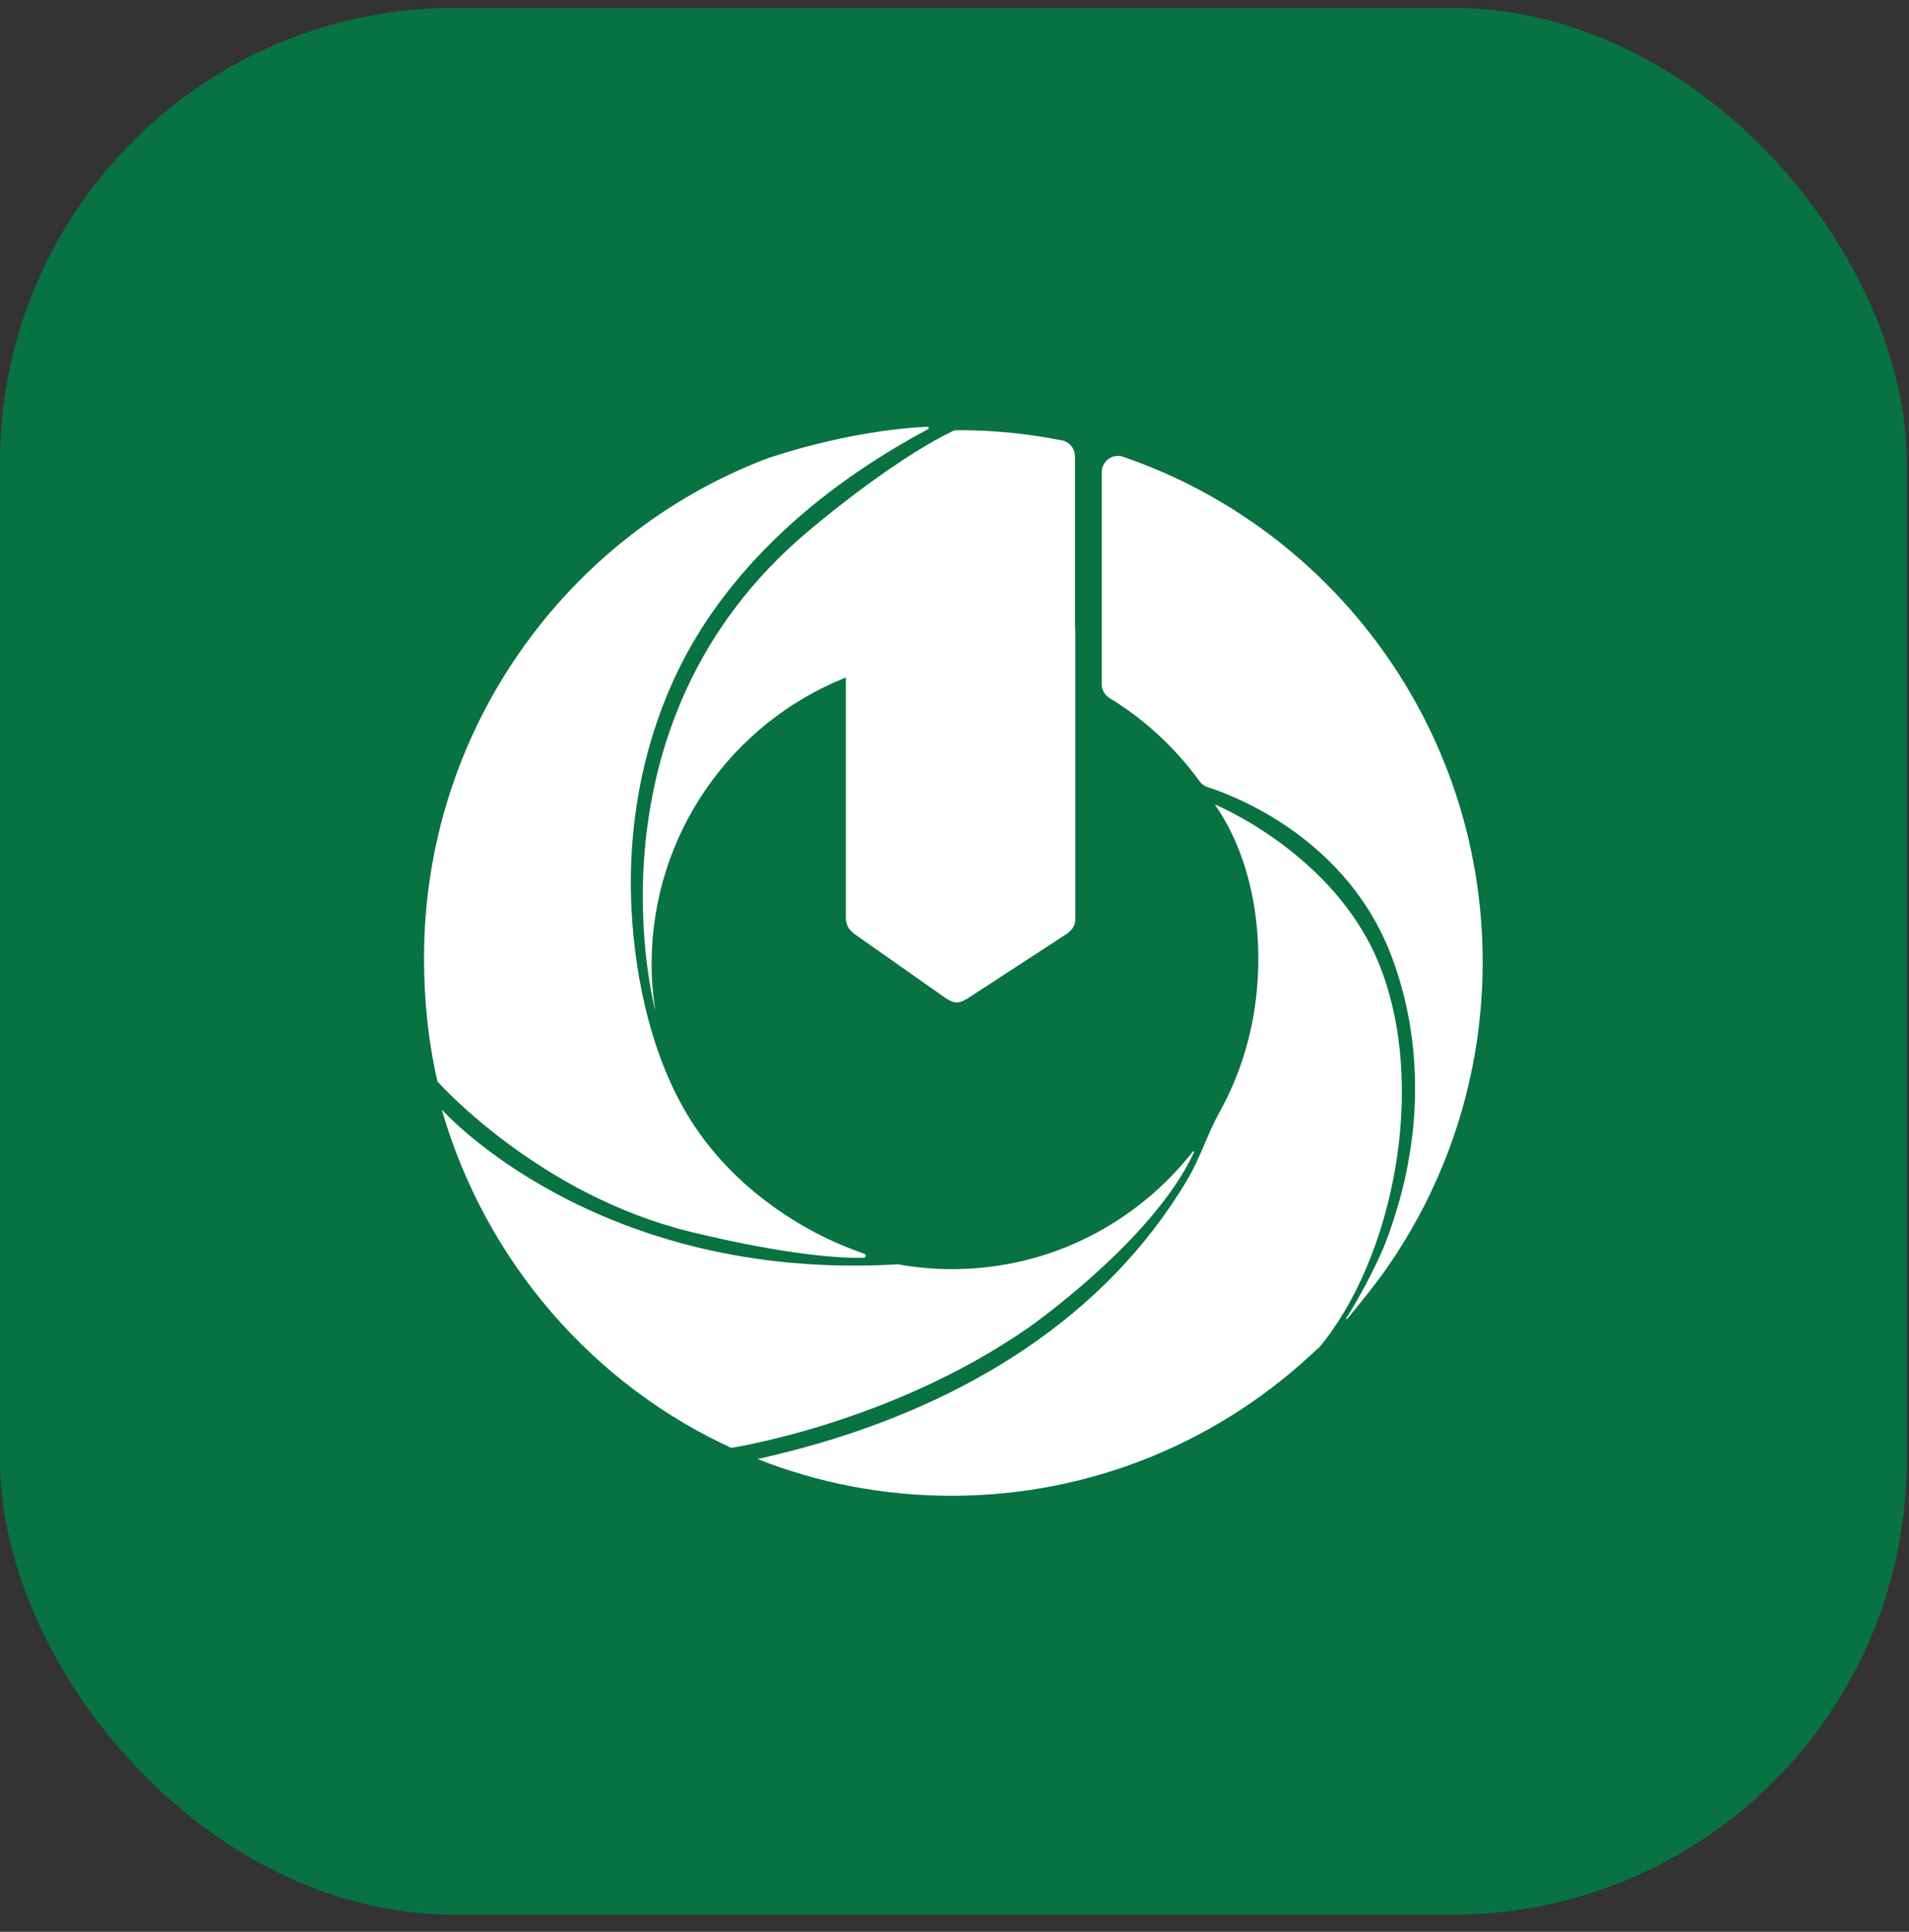
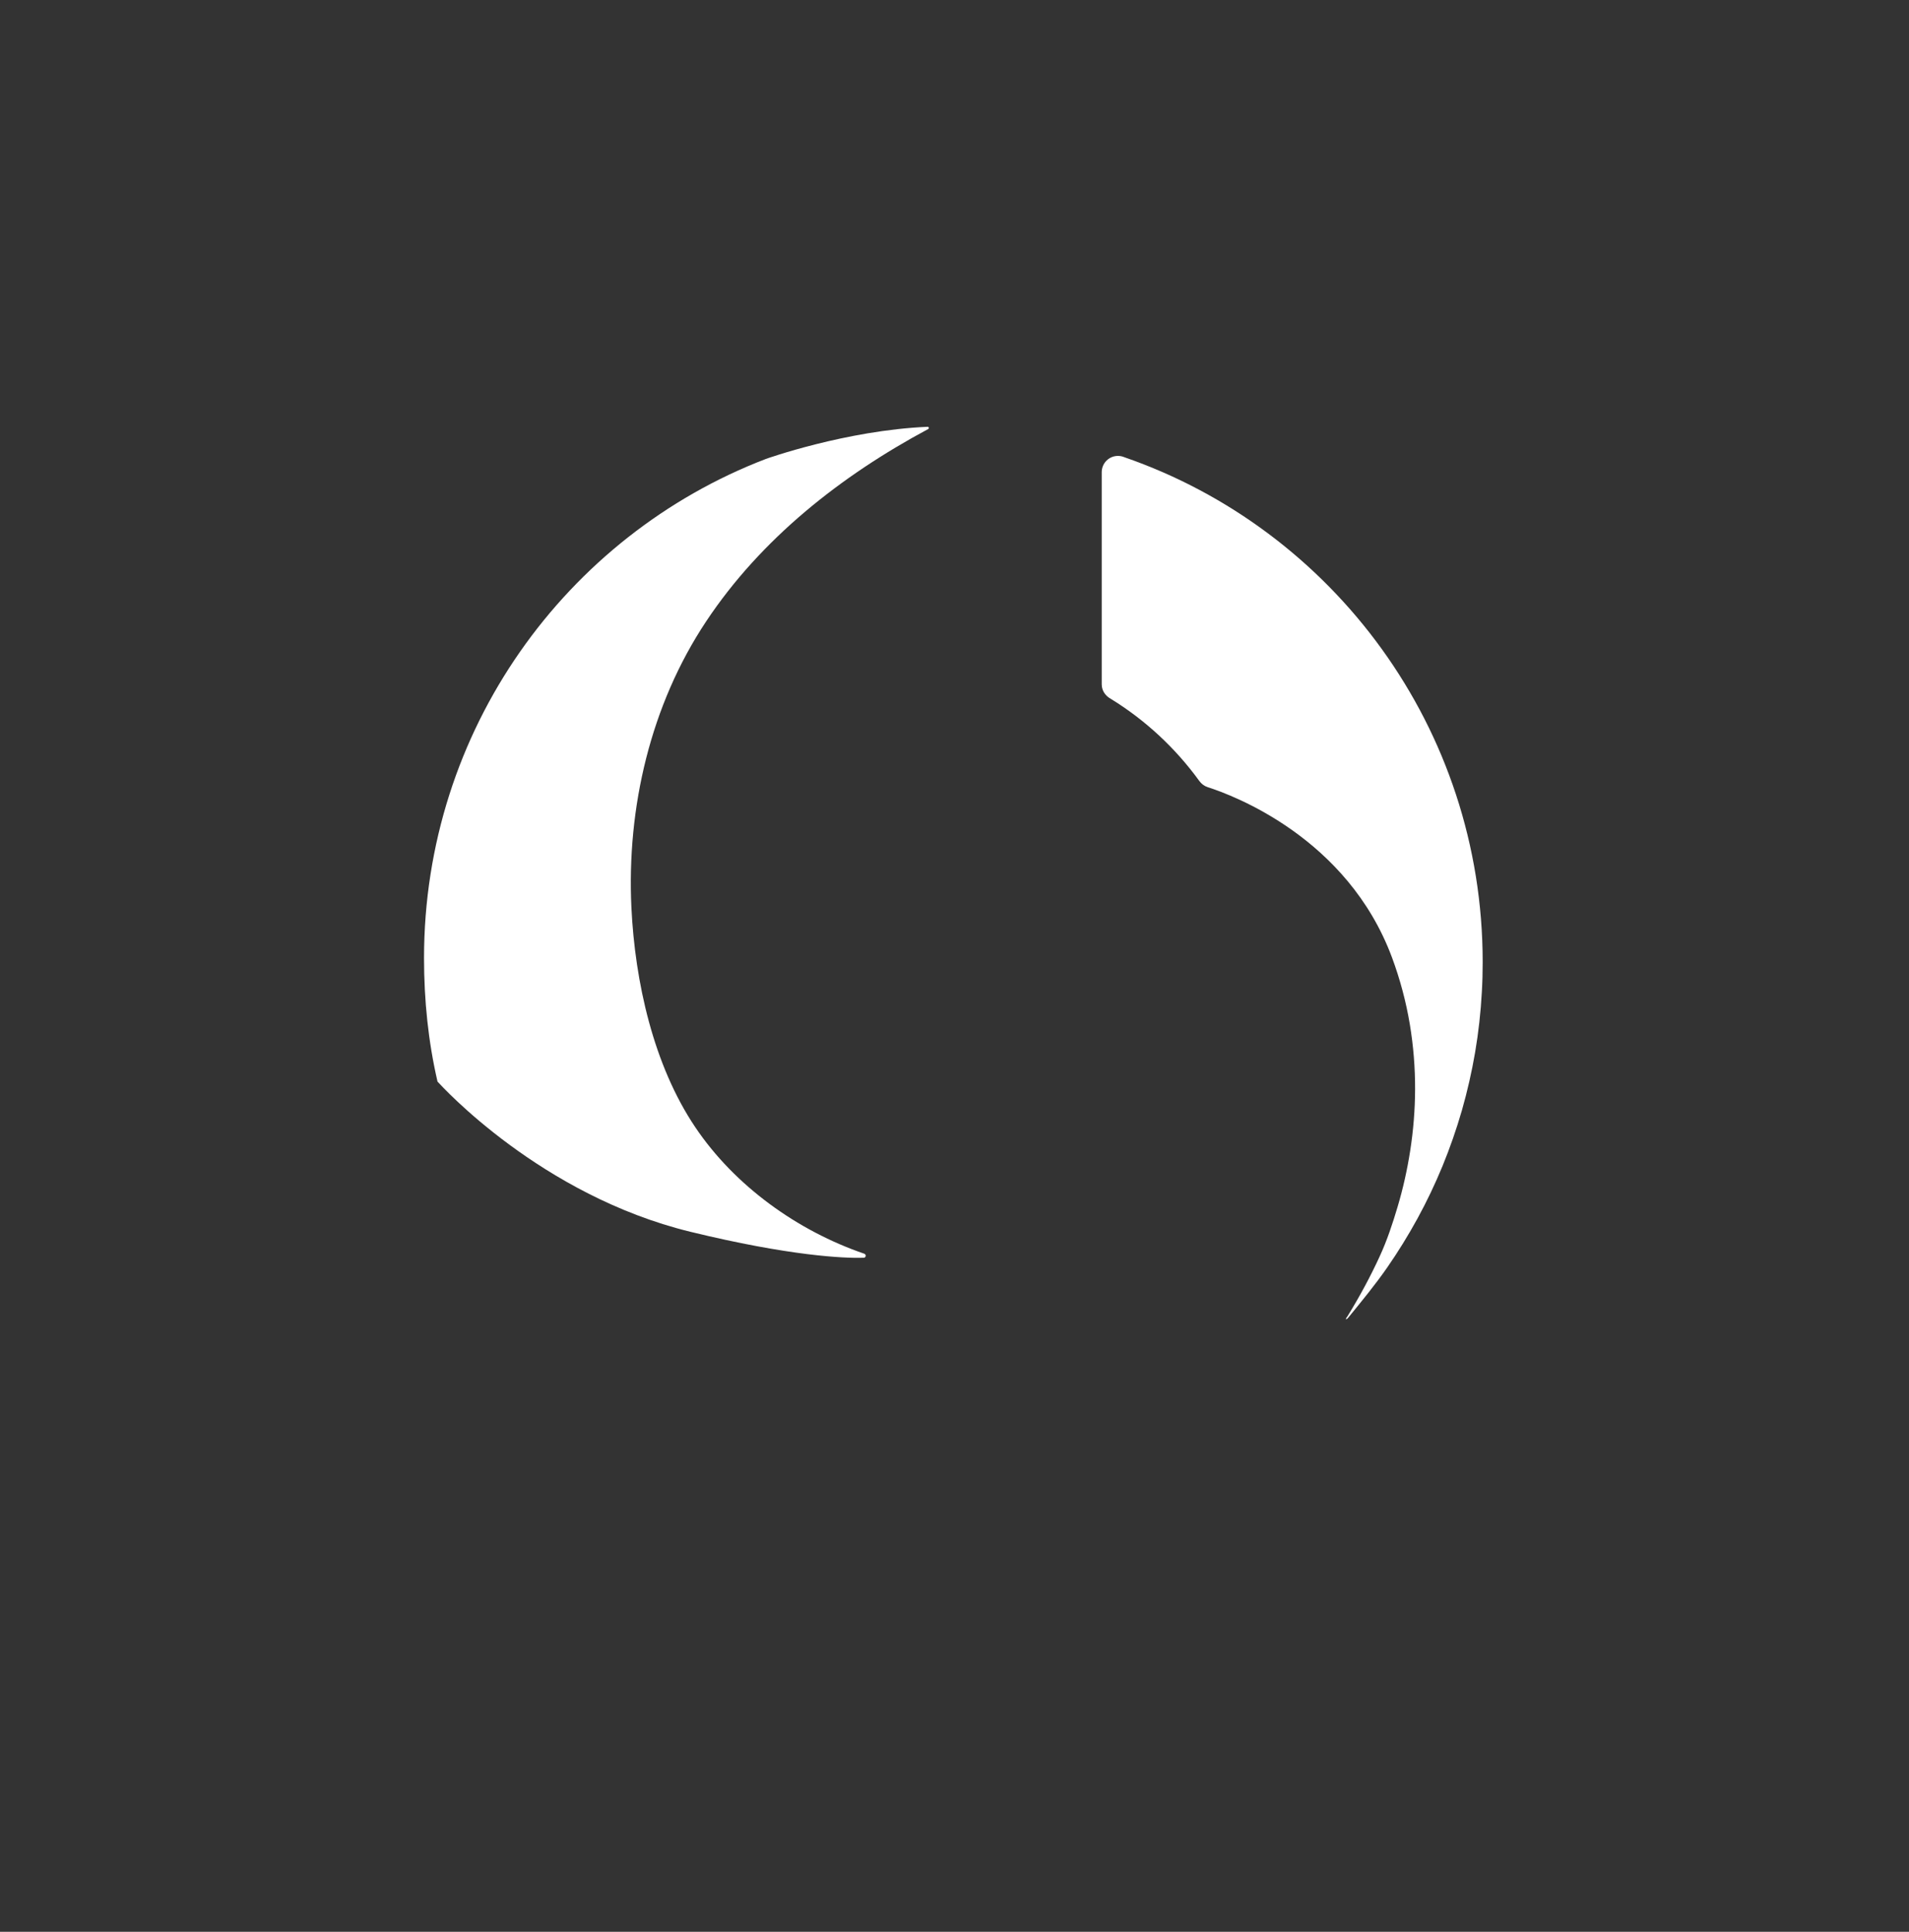
<svg xmlns="http://www.w3.org/2000/svg" width="84" height="85" viewBox="0 0 84 85" fill="none">
  <rect x="0" y="0" width="84" height="85" fill="#333333" stroke="none" />
-   <rect y="0.347" width="83.899" height="83.899" rx="20" fill="#087242" />
-   <path d="M28.834 44.467C28.834 44.467 25.422 31.863 35.595 23.347C35.595 23.347 39.126 20.326 41.888 18.986C42.007 18.93 42.041 18.927 42.173 18.927C43.713 18.927 45.212 19.08 46.667 19.367H46.681C47.031 19.415 47.302 19.719 47.302 20.082C47.302 20.088 47.302 20.093 47.302 20.096V27.633H47.316V40.459C47.316 40.697 47.192 40.898 47.011 41.029V41.043L42.523 43.967H42.501C42.385 44.05 42.252 44.106 42.1 44.106C41.947 44.106 41.815 44.05 41.702 43.967H41.682L37.524 41.043C37.524 41.043 37.524 41.032 37.524 41.026C37.361 40.907 37.248 40.722 37.233 40.507H37.219V29.81C32.217 31.798 28.673 36.689 28.673 42.423C28.673 43.118 28.729 43.8 28.834 44.467Z" fill="white" />
-   <path d="M54.898 61.898C55.045 61.798 55.189 61.699 55.336 61.597C55.192 61.699 55.045 61.798 54.898 61.898Z" fill="white" />
-   <path d="M32.173 63.705C32.173 63.705 39.135 62.658 45.239 58.428C45.239 58.428 50.752 54.584 52.54 50.696C52.554 50.664 52.509 50.639 52.489 50.667C50.035 53.792 46.253 55.814 41.985 55.842C41.18 55.848 40.389 55.78 39.621 55.649L39.528 55.629C26.214 56.427 19.46 48.842 19.46 48.842L19.446 48.847C21.372 55.513 26.134 60.992 32.345 63.782" fill="white" />
  <path d="M59.228 58.05C59.276 58.042 59.312 57.993 59.341 57.959C59.925 57.244 60.51 56.532 61.038 55.774C61.521 55.078 61.967 54.354 62.374 53.611C62.784 52.861 63.151 52.089 63.476 51.3C63.803 50.502 64.086 49.687 64.326 48.858C64.566 48.018 64.761 47.164 64.908 46.304C65.057 45.426 65.156 44.541 65.204 43.649C65.23 43.212 65.241 42.772 65.241 42.332C65.241 32.036 58.651 23.293 49.478 20.119C49.39 20.082 49.294 20.06 49.193 20.06C48.797 20.06 48.478 20.38 48.478 20.778C48.478 20.778 48.478 30.106 48.478 30.109C48.478 30.387 48.639 30.62 48.879 30.75C50.399 31.684 51.723 32.916 52.771 34.361C52.864 34.489 52.989 34.585 53.138 34.634C54.254 34.991 59.29 36.862 61.25 42.128C61.603 43.079 61.868 44.067 62.035 45.069C62.193 46.014 62.27 46.971 62.267 47.927C62.264 48.833 62.191 49.736 62.052 50.63C61.922 51.464 61.739 52.288 61.498 53.097C61.281 53.829 61.035 54.573 60.716 55.266C60.301 56.174 59.821 57.057 59.298 57.908C59.273 57.948 59.216 58.005 59.225 58.053L59.228 58.05Z" fill="white" />
-   <path d="M58.019 59.325C61.327 55.371 62.84 47.726 60.674 42.395C58.706 37.552 53.452 35.394 53.452 35.394C55.35 38.103 55.726 41.969 55.071 45.134C54.887 46.017 54.616 46.88 54.263 47.706C54.085 48.126 53.882 48.535 53.661 48.935C53.127 49.898 52.808 50.959 52.246 51.904C48.611 58.028 42.423 61.695 35.732 63.592C34.938 63.816 34.139 64.017 33.334 64.199C35.98 65.244 38.858 65.814 41.872 65.814C48.145 65.814 53.836 63.328 58.033 59.285" fill="white" />
  <path d="M40.818 18.779C40.874 18.779 40.891 18.85 40.841 18.879C37.016 20.928 33.494 23.696 31.068 27.347C28.628 31.02 27.574 35.533 27.783 39.928C27.939 43.19 28.747 46.852 30.591 49.594C32.331 52.183 35.101 54.161 38.028 55.163C38.126 55.197 38.109 55.339 38.005 55.342C37.146 55.37 34.734 55.26 30.376 54.198C23.798 52.591 19.443 47.797 19.256 47.595C19.251 47.587 19.248 47.584 19.248 47.575C18.847 45.835 18.658 44.027 18.658 42.153C18.66 32.127 24.905 23.568 33.7 20.193C33.7 20.193 37.217 18.935 40.818 18.779Z" fill="white" />
</svg>